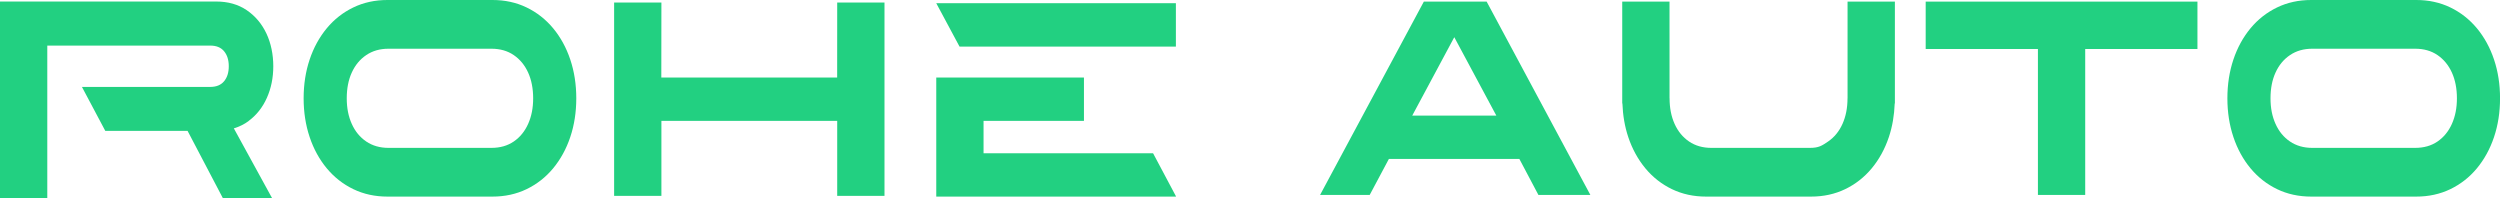
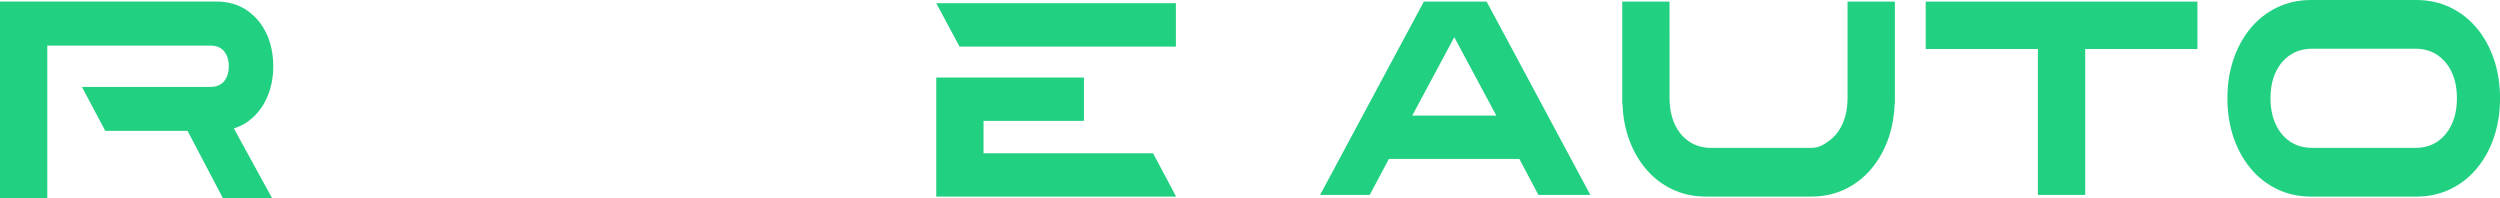
<svg xmlns="http://www.w3.org/2000/svg" id="Layer_1" viewBox="0 0 557.75 44.21">
  <defs>
    <style>.cls-1{fill:#22d081;}</style>
  </defs>
-   <path class="cls-1" d="m69.08,13.29c.89-2.66,2.17-4.98,3.82-6.98,1.65-1.99,3.63-3.54,5.93-4.65,2.3-1.11,4.84-1.66,7.62-1.66h23.41c2.78,0,5.32.55,7.62,1.66,2.3,1.11,4.27,2.66,5.93,4.65,1.65,1.99,2.93,4.32,3.82,6.98.89,2.66,1.34,5.54,1.34,8.64s-.45,5.98-1.34,8.64c-.89,2.66-2.17,4.98-3.82,6.98-1.65,1.99-3.63,3.54-5.93,4.65-2.3,1.11-4.84,1.66-7.62,1.66h-23.41c-2.78,0-5.32-.55-7.62-1.66-2.3-1.11-4.27-2.66-5.93-4.65-1.65-1.99-2.93-4.32-3.82-6.98-.89-2.66-1.34-5.54-1.34-8.64s.45-5.98,1.34-8.64Zm9.4,14.35c.75,1.67,1.82,2.98,3.23,3.93,1.41.95,3.06,1.42,4.96,1.42h22.97c1.93,0,3.59-.47,4.98-1.42,1.39-.95,2.46-2.26,3.21-3.93.75-1.67,1.12-3.57,1.12-5.71s-.37-4.09-1.12-5.74c-.75-1.65-1.82-2.95-3.21-3.9-1.39-.95-3.05-1.42-4.98-1.42h-22.97c-1.9,0-3.56.47-4.96,1.42-1.41.95-2.48,2.25-3.23,3.9-.75,1.65-1.12,3.56-1.12,5.74s.37,4.04,1.12,5.71Z" />
  <path class="cls-1" d="m55.46,26.99c1.77-1.31,3.13-3.03,4.08-5.16.95-2.13,1.43-4.48,1.43-7.06s-.51-5.14-1.54-7.31c-1.03-2.17-2.49-3.9-4.39-5.19-1.9-1.29-4.17-1.93-6.81-1.93H0v43.86h10.55V10.17h36.37c1.35,0,2.37.42,3.07,1.26.7.84,1.05,1.95,1.05,3.35s-.35,2.51-1.05,3.35c-.7.84-1.73,1.26-3.07,1.26h-28.64l5.21,9.81h18.36l7.88,15.02h10.98l-8.54-15.58c1.2-.37,2.3-.9,3.29-1.63Z" />
-   <polygon class="cls-1" points="197.33 .57 187.98 .57 186.78 .57 186.77 17.3 147.54 17.3 147.56 .57 146.36 .57 137.01 .57 137.01 43.7 146.36 43.7 147.56 43.7 147.56 26.97 186.78 26.97 186.78 43.7 187.98 43.7 197.33 43.7 197.33 43.7 197.33 .57 197.33 .57" />
  <polygon class="cls-1" points="214.07 10.39 262.34 10.39 262.34 .72 208.88 .72 214.07 10.39" />
  <polygon class="cls-1" points="257.25 34.19 219.43 34.19 219.43 26.97 241.83 26.97 241.83 17.3 208.88 17.3 208.88 43.86 219.43 43.86 262.36 43.86 262.36 43.8 257.25 34.19" />
-   <path class="cls-1" d="m317.66.36h14.01l23.14,43.13h-11.59l-4.25-8.03h-29.11l-4.28,8.03h-11.07L317.66.36Zm16.17,25.43l-9.38-17.49-9.38,17.49h18.77Z" />
+   <path class="cls-1" d="m317.66.36h14.01l23.14,43.13h-11.59l-4.25-8.03h-29.11l-4.28,8.03h-11.07L317.66.36Zm16.17,25.43l-9.38-17.49-9.38,17.49h18.77" />
  <path class="cls-1" d="m498.27,13.29c.89-2.66,2.17-4.98,3.82-6.98,1.65-1.99,3.63-3.54,5.93-4.65,2.3-1.11,4.84-1.66,7.62-1.66h23.41c2.78,0,5.32.55,7.62,1.66,2.3,1.11,4.27,2.66,5.93,4.65,1.65,1.99,2.93,4.32,3.82,6.98.89,2.66,1.34,5.54,1.34,8.64s-.45,5.98-1.34,8.64c-.89,2.66-2.17,4.98-3.82,6.98-1.65,1.99-3.63,3.54-5.93,4.65-2.3,1.11-4.84,1.66-7.62,1.66h-23.41c-2.78,0-5.32-.55-7.62-1.66-2.3-1.11-4.27-2.66-5.93-4.65-1.65-1.99-2.93-4.32-3.82-6.98-.89-2.66-1.34-5.54-1.34-8.64s.45-5.98,1.34-8.64Zm9.4,14.35c.75,1.67,1.82,2.98,3.23,3.93,1.41.95,3.06,1.42,4.96,1.42h22.97c1.93,0,3.59-.47,4.98-1.42,1.39-.95,2.46-2.26,3.21-3.93.75-1.67,1.12-3.57,1.12-5.71s-.37-4.09-1.12-5.74c-.75-1.65-1.82-2.95-3.21-3.9-1.39-.95-3.05-1.42-4.98-1.42h-22.97c-1.9,0-3.56.47-4.96,1.42-1.41.95-2.48,2.25-3.23,3.9-.75,1.65-1.12,3.56-1.12,5.74s.37,4.04,1.12,5.71Z" />
  <path class="cls-1" d="m412.19.36v21.57h-.01c0,2.13-.37,4.04-1.12,5.71-.75,1.67-1.82,2.98-3.21,3.93-1.39.95-2.11,1.42-4.04,1.42h-22.02c-1.9,0-3.56-.47-4.96-1.42-1.4-.95-2.48-2.26-3.23-3.93-.75-1.67-1.12-3.57-1.12-5.71h-.01V.36h-10.55v22.71h.04c.1,2.67.52,5.17,1.3,7.5.89,2.66,2.17,4.98,3.82,6.98,1.65,1.99,3.63,3.54,5.93,4.65,2.3,1.11,4.84,1.66,7.62,1.66h23.41c2.78,0,5.32-.55,7.62-1.66,2.3-1.11,4.27-2.66,5.93-4.65,1.65-1.99,2.93-4.32,3.82-6.98.78-2.33,1.2-4.83,1.3-7.5h.04V.36h-10.55Z" />
  <polygon class="cls-1" points="490.25 .36 429.62 .36 429.62 10.93 454.66 10.93 454.66 43.49 455.28 43.49 464.59 43.49 465.21 43.49 465.21 10.93 490.25 10.93 490.25 .36" />
</svg>